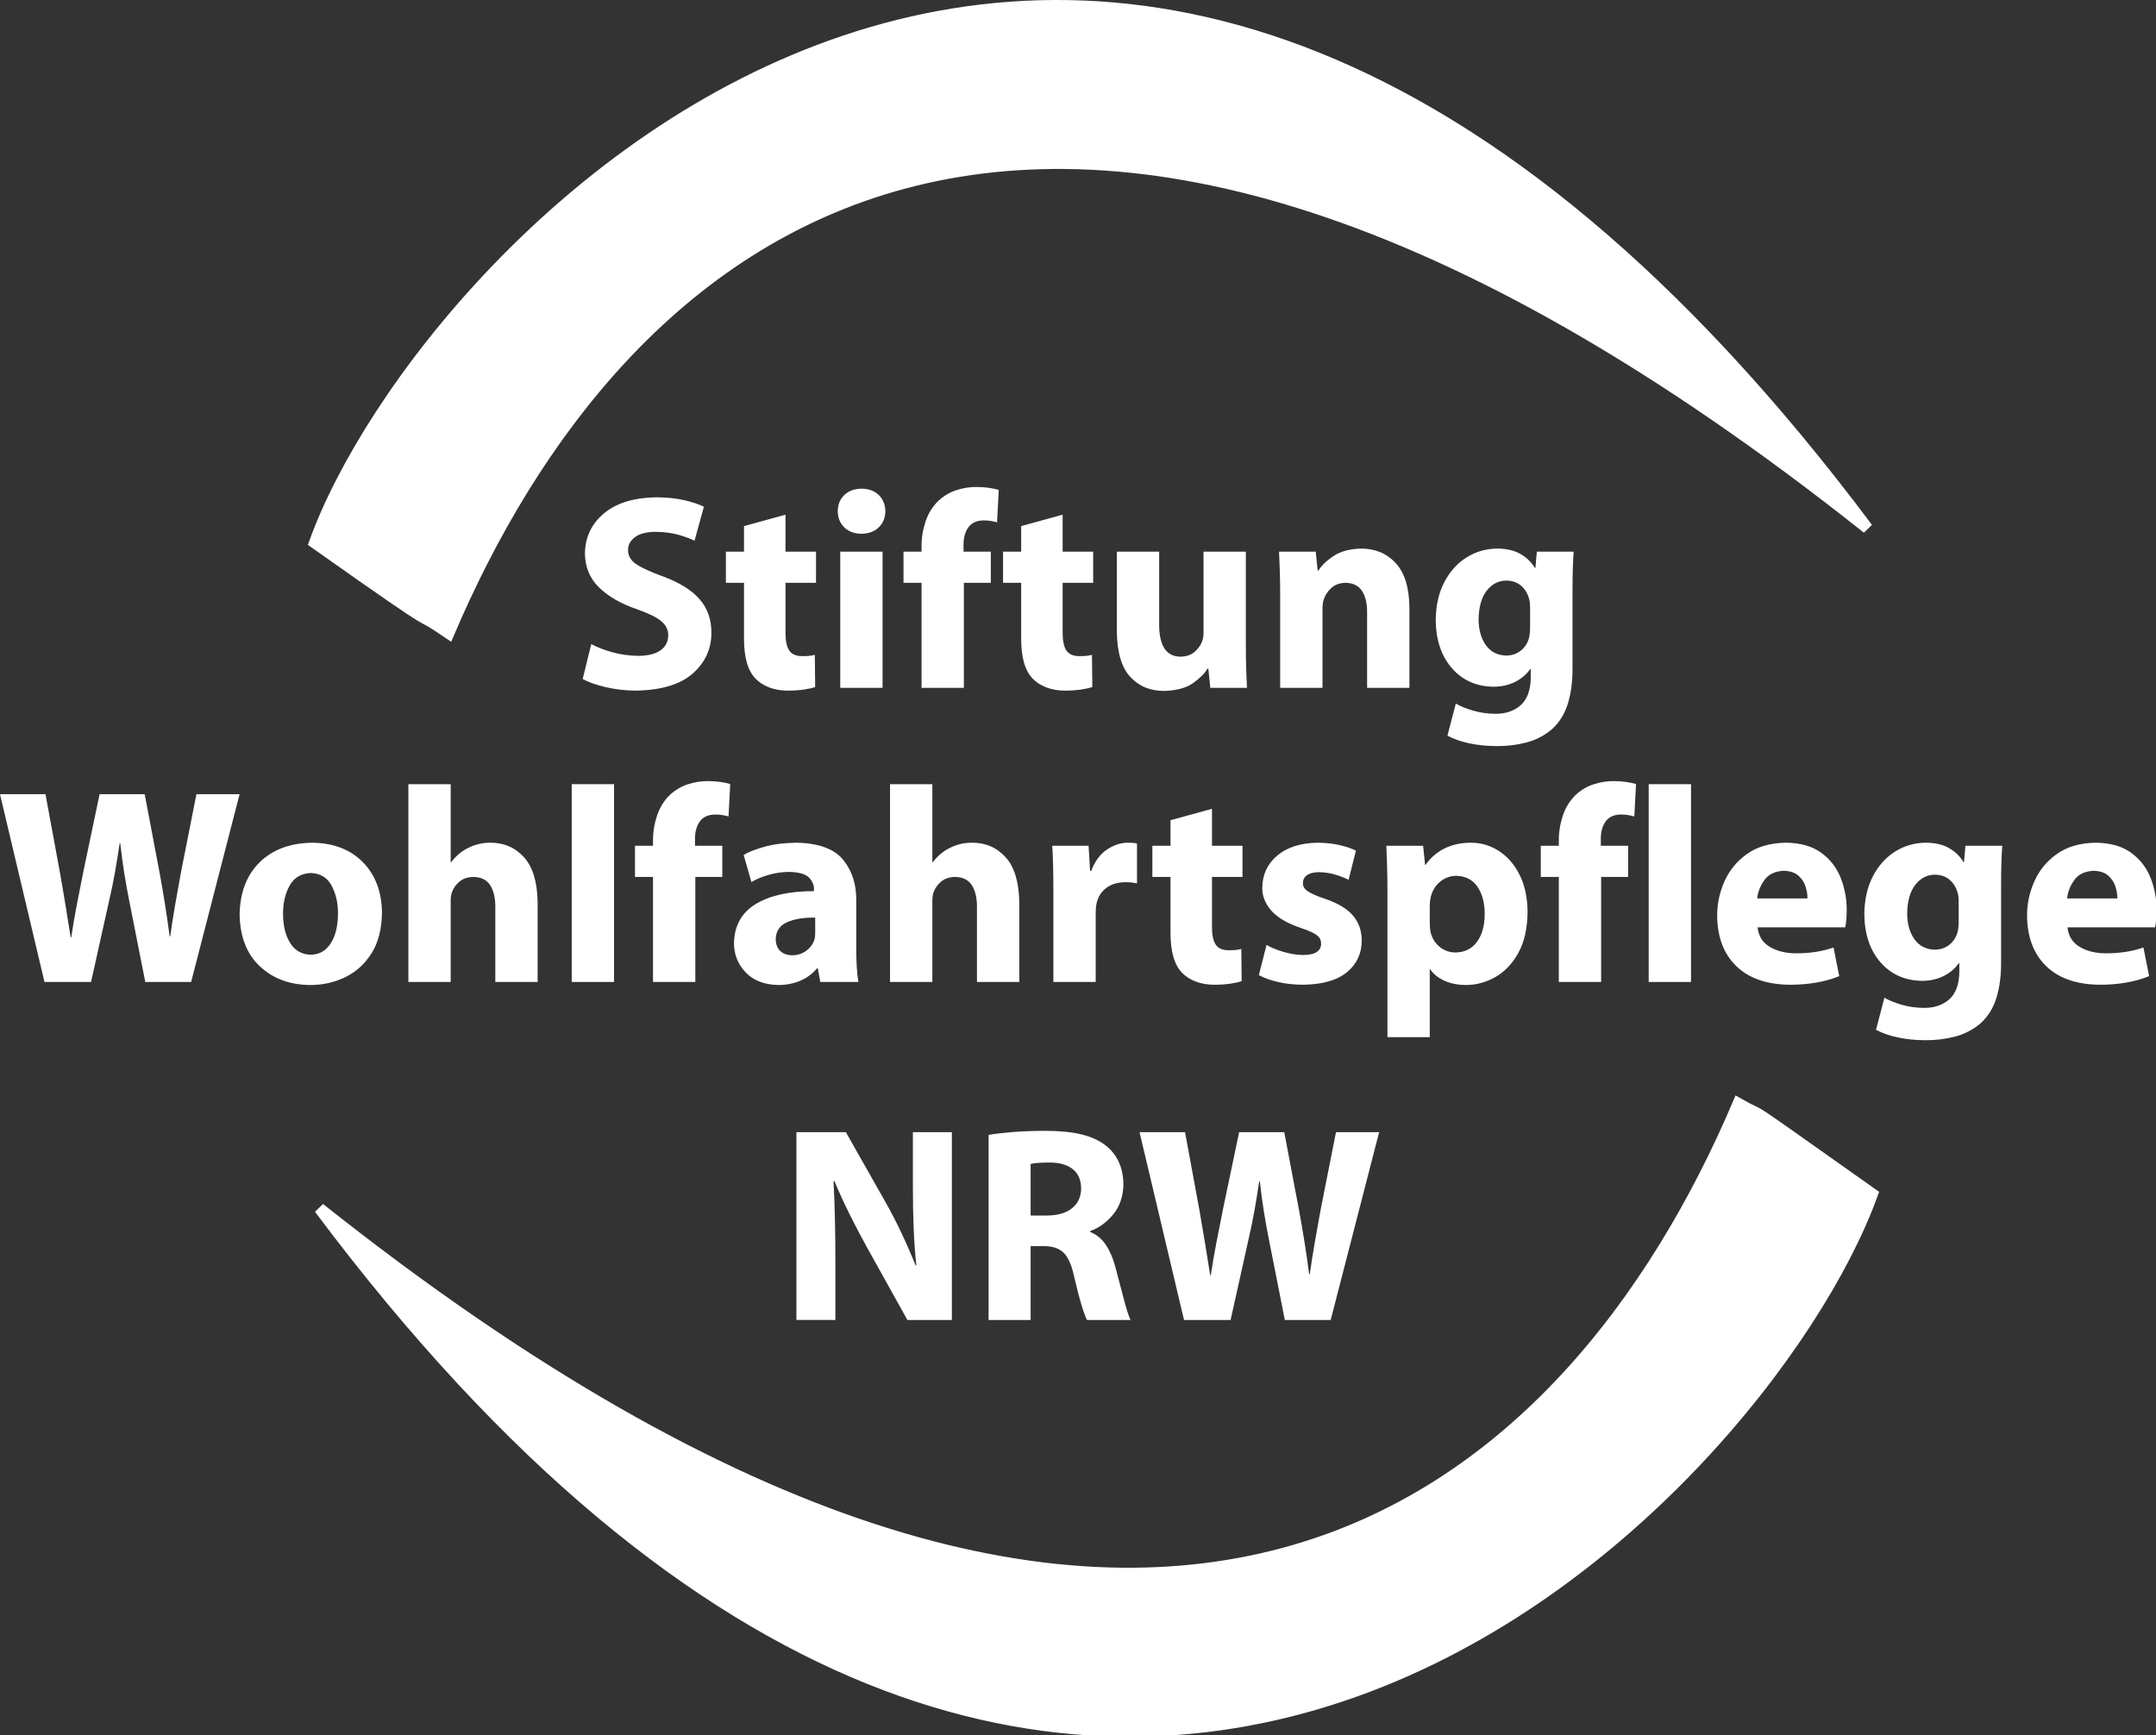
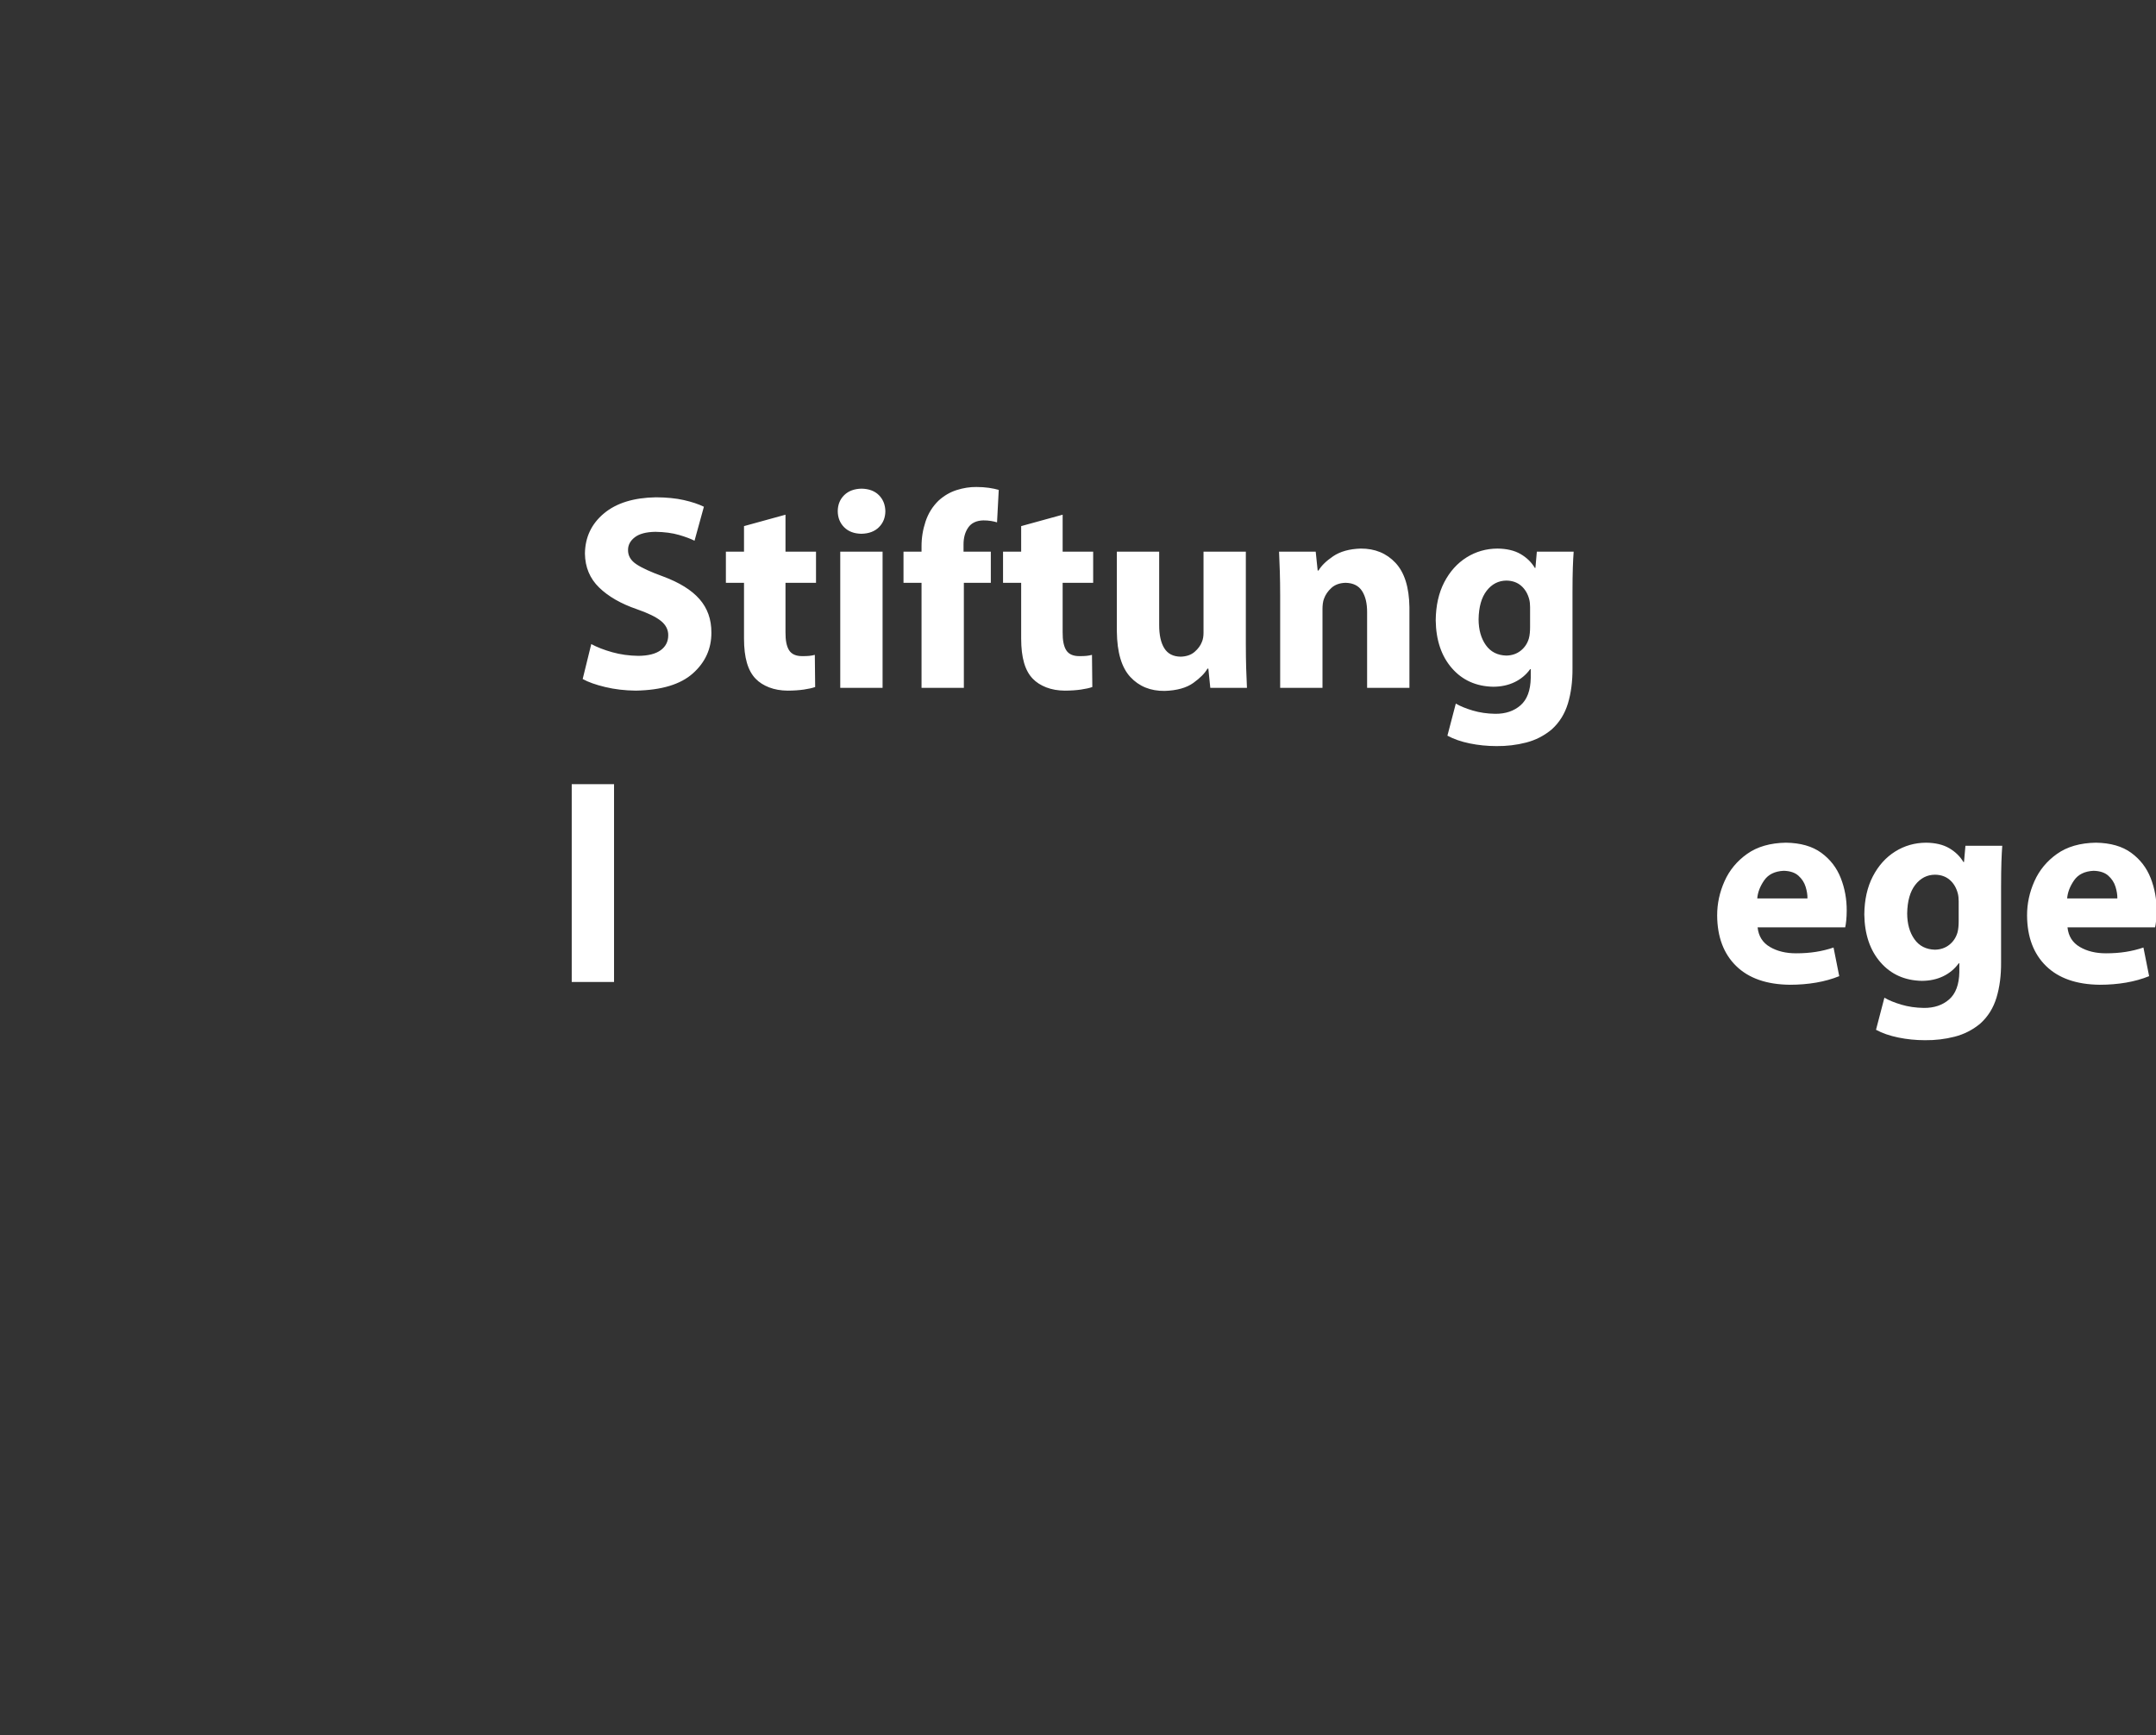
<svg xmlns="http://www.w3.org/2000/svg" width="369" height="297" viewBox="0 0 369 297">
  <rect x="0" y="0" width="369" height="297" fill="#333333" stroke="none" />
  <g fill="none" fill-rule="evenodd">
-     <path fill="#FFF" d="M142.977 225.932L142.977 216.271C142.978 213.649 142.953 211.178 142.903 208.859 142.852 206.539 142.771 204.318 142.66 202.196L142.819 202.181C143.614 204.087 144.501 206.019 145.478 207.975 146.456 209.932 147.432 211.788 148.406 213.544L155.3 225.932 162.913 225.932 162.913 193.793 156.242 193.793 156.242 203.144C156.238 205.569 156.28 207.886 156.367 210.095 156.455 212.304 156.608 214.465 156.828 216.579L156.704 216.594C155.971 214.758 155.155 212.889 154.255 210.987 153.355 209.085 152.42 207.282 151.449 205.577L144.773 193.793 136.306 193.793 136.306 225.927 142.977 225.932zM176.393 199.224C176.646 199.157 177.039 199.1 177.573 199.054 178.107 199.007 178.809 198.983 179.678 198.981 181.36 198.992 182.669 199.37 183.607 200.115 184.545 200.86 185.021 201.966 185.036 203.435 185.021 204.846 184.509 205.964 183.501 206.788 182.492 207.614 181.076 208.035 179.251 208.053L176.393 208.053 176.393 199.224zM169.197 225.932L176.393 225.932 176.393 213.293 178.562 213.293C180.039 213.273 181.179 213.63 181.98 214.367 182.782 215.104 183.395 216.457 183.82 218.429 184.283 220.426 184.706 222.059 185.087 223.326 185.469 224.592 185.785 225.461 186.036 225.932L193.484 225.932C193.163 225.236 192.776 224.021 192.323 222.287 191.871 220.555 191.393 218.742 190.889 216.847 190.494 215.36 189.956 214.105 189.272 213.083 188.589 212.061 187.694 211.322 186.589 210.865L186.589 210.714C188.036 210.207 189.329 209.279 190.467 207.928 191.605 206.578 192.207 204.881 192.27 202.838 192.267 201.364 192.01 200.064 191.502 198.94 190.993 197.815 190.257 196.871 189.292 196.108 188.151 195.205 186.724 194.552 185.01 194.151 183.295 193.748 181.245 193.551 178.86 193.559 176.908 193.563 175.105 193.629 173.45 193.757 171.796 193.885 170.378 194.049 169.197 194.251L169.197 225.932zM210.616 225.932L213.688 212.128C214.066 210.513 214.399 208.901 214.687 207.291 214.975 205.682 215.252 203.979 215.518 202.181L215.613 202.181C215.815 203.991 216.045 205.697 216.3 207.299 216.555 208.902 216.843 210.5 217.163 212.094L219.899 225.932 227.749 225.932 236.039 193.793 228.652 193.793 226.053 206.923C225.694 208.855 225.353 210.754 225.03 212.62 224.706 214.488 224.417 216.32 224.163 218.117L224.065 218.117C223.834 216.341 223.579 214.571 223.3 212.803 223.021 211.036 222.711 209.218 222.369 207.348L219.8 193.793 212.077 193.793 209.324 206.925C208.915 208.932 208.528 210.888 208.166 212.794 207.803 214.701 207.49 216.531 207.227 218.286L207.128 218.286C206.868 216.633 206.578 214.828 206.258 212.869 205.938 210.911 205.605 208.96 205.259 207.015L202.82 193.793 195.034 193.793 202.646 225.932 210.616 225.932zM15.582 168.079L18.654 154.275C19.032 152.66 19.366 151.048 19.654 149.439 19.942 147.829 20.218 146.126 20.483 144.329L20.579 144.329C20.782 146.138 21.011 147.844 21.267 149.446 21.521 151.049 21.809 152.647 22.128 154.242L24.866 168.079 32.715 168.079 41.005 135.94 33.618 135.94 31.018 149.07C30.66 151.003 30.32 152.902 29.995 154.768 29.672 156.635 29.383 158.467 29.13 160.264L29.032 160.264C28.799 158.488 28.544 156.718 28.265 154.951 27.988 153.183 27.677 151.365 27.334 149.495L24.765 135.94 17.043 135.94 14.29 149.073C13.88 151.079 13.495 153.036 13.132 154.941 12.768 156.848 12.457 158.678 12.194 160.433L12.094 160.433C11.834 158.78 11.543 156.975 11.223 155.016 10.905 153.058 10.57 151.107 10.225 149.163L7.785 135.94-.001 135.94 7.612 168.079 15.582 168.079zM53.175 163.415C51.645 163.373 50.475 162.705 49.667 161.411 48.858 160.118 48.45 158.457 48.443 156.427 48.426 154.625 48.791 153.027 49.537 151.633 50.284 150.238 51.514 149.503 53.229 149.428 54.861 149.503 56.042 150.234 56.772 151.621 57.502 153.008 57.86 154.598 57.847 156.39 57.831 158.519 57.415 160.216 56.597 161.478 55.779 162.739 54.654 163.385 53.223 163.415L53.175 163.415zM53.116 168.6C55.224 168.604 57.205 168.162 59.057 167.273 60.909 166.385 62.416 165.023 63.578 163.189 64.739 161.354 65.338 159.021 65.375 156.188 65.325 152.615 64.237 149.745 62.109 147.579 59.981 145.414 57.107 144.301 53.487 144.243 49.683 144.288 46.666 145.407 44.434 147.599 42.203 149.791 41.062 152.788 41.011 156.591 41.089 160.381 42.249 163.322 44.492 165.415 46.735 167.508 49.593 168.569 53.069 168.6L53.116 168.6zM69.893 168.079L77.136 168.079 77.136 154.244C77.135 153.975 77.151 153.7 77.185 153.418 77.22 153.136 77.282 152.884 77.372 152.66 77.629 151.974 78.059 151.381 78.662 150.883 79.265 150.384 80.05 150.123 81.018 150.099 82.354 150.123 83.317 150.6 83.907 151.532 84.497 152.464 84.786 153.709 84.773 155.267L84.773 168.079 92.017 168.079 92.017 154.473C91.966 150.971 91.185 148.386 89.672 146.72 88.161 145.053 86.224 144.226 83.861 144.239 83.183 144.241 82.522 144.322 81.879 144.482 81.236 144.642 80.635 144.869 80.078 145.163 79.515 145.442 78.994 145.784 78.518 146.19 78.041 146.597 77.613 147.056 77.232 147.568L77.136 147.568 77.136 134.223 69.893 134.223 69.893 168.079z" />
    <polygon fill="#FFF" points="97.851 168.079 105.094 168.079 105.094 134.223 97.851 134.223" />
-     <path fill="#FFF" d="M119.006 168.079L119.006 150.099 123.621 150.099 123.621 144.764 118.95 144.764 118.95 143.572C118.942 142.405 119.209 141.428 119.75 140.642 120.292 139.856 121.155 139.447 122.339 139.416 122.823 139.418 123.256 139.449 123.639 139.511 124.022 139.572 124.37 139.653 124.685 139.751L124.977 134.195C124.475 134.05 123.907 133.932 123.273 133.84 122.639 133.748 121.925 133.702 121.132 133.699 120.046 133.688 118.935 133.861 117.797 134.217 116.66 134.574 115.622 135.177 114.685 136.027 113.659 137.018 112.913 138.213 112.448 139.612 111.984 141.011 111.755 142.431 111.762 143.873L111.762 144.764 108.676 144.764 108.676 150.099 111.762 150.099 111.762 168.079 119.006 168.079zM139.522 159.609C139.523 159.814 139.515 160.023 139.496 160.236 139.477 160.448 139.441 160.649 139.387 160.838 139.134 161.602 138.671 162.233 138 162.733 137.328 163.233 136.542 163.492 135.64 163.509 134.799 163.511 134.114 163.281 133.585 162.821 133.055 162.359 132.782 161.662 132.765 160.726 132.808 159.361 133.458 158.402 134.714 157.848 135.971 157.295 137.573 157.033 139.522 157.062L139.522 159.609zM146.549 154.311C146.609 151.496 145.877 149.133 144.354 147.223 142.83 145.313 140.159 144.319 136.341 144.242 134.201 144.271 132.361 144.504 130.82 144.94 129.279 145.375 128.097 145.84 127.274 146.334L128.61 150.977C129.41 150.497 130.379 150.09 131.517 149.757 132.656 149.424 133.83 149.251 135.04 149.237 136.793 149.281 137.954 149.626 138.523 150.271 139.092 150.916 139.354 151.572 139.306 152.24L139.306 152.537C135.128 152.526 131.816 153.255 129.37 154.724 126.925 156.195 125.674 158.442 125.62 161.466 125.637 163.391 126.3 165.046 127.61 166.428 128.919 167.811 130.771 168.536 133.164 168.6 134.553 168.598 135.816 168.356 136.956 167.875 138.094 167.394 139.049 166.687 139.818 165.755L139.973 165.755 140.399 168.079 146.921 168.079C146.795 167.411 146.701 166.584 146.641 165.6 146.58 164.617 146.549 163.562 146.549 162.437L146.549 154.311zM152.327 168.079L159.571 168.079 159.571 154.244C159.569 153.975 159.585 153.7 159.62 153.418 159.654 153.136 159.716 152.884 159.806 152.66 160.063 151.974 160.493 151.381 161.096 150.883 161.699 150.384 162.484 150.123 163.452 150.099 164.788 150.123 165.751 150.6 166.341 151.532 166.931 152.464 167.22 153.709 167.207 155.267L167.207 168.079 174.451 168.079 174.451 154.473C174.4 150.971 173.619 148.386 172.106 146.72 170.595 145.053 168.658 144.226 166.295 144.239 165.617 144.241 164.956 144.322 164.313 144.482 163.67 144.642 163.07 144.869 162.512 145.163 161.949 145.442 161.429 145.784 160.952 146.19 160.475 146.597 160.047 147.056 159.666 147.568L159.571 147.568 159.571 134.223 152.327 134.223 152.327 168.079zM180.285 168.079L187.528 168.079 187.528 156.291C187.528 155.995 187.539 155.711 187.561 155.437 187.584 155.163 187.617 154.911 187.663 154.679 187.917 153.534 188.474 152.638 189.334 151.99 190.193 151.342 191.295 151.013 192.638 151.001 193.041 151.002 193.399 151.02 193.714 151.058 194.028 151.095 194.323 151.143 194.599 151.203L194.599 144.382C194.341 144.323 194.098 144.285 193.873 144.267 193.648 144.249 193.373 144.242 193.05 144.242 191.872 144.232 190.689 144.613 189.501 145.386 188.312 146.159 187.395 147.393 186.751 149.09L186.573 149.09 186.309 144.764 180.094 144.764C180.159 145.748 180.206 146.852 180.238 148.076 180.269 149.3 180.285 150.758 180.285 152.449L180.285 168.079zM200.331 140.394L200.331 144.763 197.229 144.763 197.229 150.098 200.331 150.098 200.331 159.629C200.33 161.279 200.496 162.67 200.829 163.805 201.161 164.94 201.664 165.85 202.338 166.535 202.93 167.146 203.693 167.634 204.63 167.998 205.566 168.361 206.626 168.546 207.808 168.556 208.834 168.551 209.754 168.49 210.569 168.371 211.384 168.253 212.03 168.107 212.509 167.933L212.451 162.431C212.12 162.517 211.801 162.575 211.494 162.605 211.186 162.635 210.787 162.65 210.294 162.648 209.227 162.652 208.479 162.32 208.05 161.649 207.62 160.978 207.414 159.943 207.43 158.542L207.43 150.098 212.654 150.098 212.654 144.763 207.43 144.763 207.43 138.441 200.331 140.394zM215.454 166.91C216.357 167.395 217.459 167.788 218.759 168.089 220.058 168.389 221.475 168.543 223.01 168.552 226.344 168.509 228.852 167.792 230.534 166.403 232.216 165.014 233.058 163.212 233.059 160.996 233.061 159.308 232.561 157.88 231.559 156.709 230.557 155.538 228.96 154.582 226.767 153.84 225.364 153.368 224.38 152.937 223.813 152.548 223.248 152.158 222.975 151.694 222.997 151.156 223.002 150.567 223.244 150.108 223.722 149.782 224.2 149.455 224.884 149.289 225.77 149.284 226.776 149.305 227.731 149.455 228.636 149.734 229.541 150.014 230.266 150.301 230.811 150.596L232.07 145.603C231.345 145.232 230.415 144.915 229.281 144.653 228.147 144.391 226.893 144.254 225.518 144.243 222.595 144.289 220.292 145.02 218.611 146.435 216.931 147.851 216.073 149.676 216.039 151.908 216.001 153.292 216.5 154.593 217.535 155.808 218.57 157.026 220.289 158.041 222.69 158.855 224.002 159.286 224.904 159.696 225.398 160.086 225.893 160.474 226.128 160.961 226.102 161.543 226.109 162.141 225.863 162.61 225.364 162.948 224.864 163.285 224.073 163.457 222.988 163.464 221.889 163.442 220.753 163.255 219.582 162.902 218.411 162.55 217.474 162.16 216.767 161.734L215.454 166.91zM244.706 154.867C244.707 154.422 244.762 153.99 244.871 153.573 245.116 152.494 245.638 151.619 246.436 150.947 247.235 150.275 248.161 149.929 249.213 149.908 250.831 149.949 252.051 150.575 252.873 151.786 253.694 152.998 254.105 154.55 254.107 156.443 254.095 158.448 253.651 160.041 252.778 161.221 251.904 162.402 250.678 163.007 249.098 163.034 248.031 163.013 247.12 162.681 246.364 162.044 245.607 161.405 245.103 160.59 244.852 159.598 244.752 159.136 244.703 158.633 244.706 158.088L244.706 154.867zM237.463 177.522L244.706 177.522 244.706 165.934 244.802 165.934C245.331 166.721 246.12 167.357 247.17 167.846 248.22 168.333 249.448 168.585 250.856 168.599 252.621 168.602 254.305 168.152 255.908 167.249 257.512 166.346 258.827 164.97 259.853 163.121 260.881 161.273 261.412 158.934 261.446 156.104 261.422 153.617 260.963 151.49 260.072 149.723 259.181 147.957 258.006 146.603 256.548 145.663 255.09 144.722 253.499 144.248 251.774 144.239 250.075 144.242 248.572 144.566 247.263 145.209 245.955 145.851 244.866 146.789 243.997 148.023L243.902 148.023 243.566 144.763 237.271 144.763C237.324 145.854 237.368 147.049 237.405 148.349 237.441 149.648 237.461 151.062 237.463 152.593L237.463 177.522zM274.036 168.079L274.036 150.099 278.651 150.099 278.651 144.764 273.979 144.764 273.979 143.572C273.972 142.405 274.239 141.428 274.78 140.642 275.321 139.856 276.185 139.447 277.37 139.416 277.852 139.418 278.286 139.449 278.669 139.511 279.052 139.572 279.4 139.653 279.715 139.751L280.007 134.195C279.505 134.05 278.937 133.932 278.303 133.84 277.669 133.748 276.955 133.702 276.162 133.699 275.076 133.688 273.965 133.861 272.827 134.217 271.69 134.574 270.652 135.177 269.715 136.027 268.688 137.018 267.943 138.213 267.478 139.612 267.014 141.011 266.785 142.431 266.793 143.873L266.793 144.764 263.706 144.764 263.706 150.099 266.793 150.099 266.793 168.079 274.036 168.079z" />
-     <polygon fill="#FFF" points="282.175 168.079 289.418 168.079 289.418 134.223 282.175 134.223" />
    <path fill="#FFF" d="M300.755 153.777C300.839 152.736 301.233 151.707 301.937 150.69 302.64 149.673 303.751 149.126 305.27 149.049 306.361 149.076 307.205 149.355 307.799 149.887 308.394 150.42 308.804 151.049 309.029 151.776 309.255 152.502 309.36 153.169 309.346 153.777L300.755 153.777zM315.806 158.731C315.872 158.457 315.932 158.07 315.983 157.571 316.034 157.073 316.062 156.505 316.065 155.868 316.076 153.909 315.736 152.049 315.047 150.291 314.357 148.531 313.247 147.091 311.717 145.972 310.188 144.853 308.17 144.276 305.662 144.238 302.976 144.283 300.763 144.921 299.024 146.153 297.284 147.386 295.993 148.947 295.151 150.838 294.308 152.727 293.889 154.681 293.893 156.698 293.917 160.37 295.003 163.255 297.151 165.351 299.3 167.448 302.365 168.516 306.346 168.556 307.918 168.556 309.415 168.433 310.839 168.188 312.262 167.943 313.577 167.575 314.786 167.084L313.811 162.183C312.844 162.513 311.839 162.76 310.796 162.925 309.753 163.09 308.621 163.173 307.402 163.173 305.658 163.175 304.163 162.812 302.918 162.081 301.673 161.35 300.972 160.234 300.815 158.731L315.806 158.731zM335.228 157.703C335.228 158.013 335.214 158.34 335.183 158.682 335.152 159.026 335.098 159.341 335.019 159.625 334.765 160.487 334.296 161.186 333.615 161.724 332.93 162.261 332.113 162.537 331.159 162.554 329.639 162.513 328.471 161.914 327.654 160.76 326.836 159.604 326.423 158.138 326.414 156.359 326.447 154.231 326.911 152.596 327.8 151.452 328.692 150.307 329.817 149.729 331.171 149.718 332.188 149.731 333.029 150.026 333.697 150.603 334.365 151.18 334.827 151.955 335.082 152.929 335.132 153.128 335.17 153.343 335.193 153.572 335.216 153.802 335.228 154.034 335.228 154.268L335.228 157.703zM342.486 151.714C342.488 149.999 342.507 148.595 342.545 147.501 342.582 146.408 342.63 145.495 342.687 144.764L336.385 144.764 336.14 147.553 336.045 147.553C335.461 146.575 334.647 145.783 333.603 145.176 332.56 144.569 331.24 144.257 329.64 144.239 327.707 144.251 325.945 144.756 324.356 145.752 322.767 146.749 321.495 148.163 320.541 149.996 319.589 151.83 319.099 154.007 319.077 156.527 319.127 159.923 320.05 162.651 321.846 164.713 323.642 166.773 326.003 167.832 328.932 167.888 330.288 167.882 331.505 167.619 332.582 167.099 333.663 166.578 334.548 165.837 335.245 164.875L335.341 164.875 335.341 166.376C335.303 168.517 334.721 170.081 333.596 171.065 332.471 172.049 331.031 172.534 329.272 172.52 327.884 172.501 326.598 172.314 325.414 171.962 324.231 171.609 323.264 171.213 322.515 170.773L321.079 176.264C322.147 176.843 323.418 177.285 324.894 177.588 326.37 177.892 327.892 178.045 329.462 178.047 331.204 178.066 332.892 177.866 334.531 177.447 336.17 177.027 337.639 176.275 338.937 175.188 340.243 174.01 341.164 172.531 341.704 170.75 342.243 168.97 342.503 166.953 342.486 164.7L342.486 151.714zM353.793 153.777C353.877 152.736 354.272 151.707 354.975 150.69 355.678 149.673 356.789 149.126 358.308 149.049 359.399 149.076 360.242 149.355 360.837 149.887 361.432 150.42 361.842 151.049 362.067 151.776 362.293 152.502 362.398 153.169 362.384 153.777L353.793 153.777zM368.844 158.731C368.91 158.457 368.97 158.07 369.022 157.571 369.072 157.073 369.1 156.505 369.103 155.868 369.114 153.909 368.775 152.049 368.085 150.291 367.395 148.531 366.285 147.091 364.756 145.972 363.226 144.853 361.208 144.276 358.701 144.238 356.014 144.283 353.801 144.921 352.062 146.153 350.322 147.386 349.031 148.947 348.189 150.838 347.346 152.727 346.927 154.681 346.932 156.698 346.955 160.37 348.041 163.255 350.189 165.351 352.338 167.448 355.402 168.516 359.384 168.556 360.956 168.556 362.453 168.433 363.877 168.188 365.3 167.943 366.616 167.575 367.824 167.084L366.849 162.183C365.882 162.513 364.877 162.76 363.834 162.925 362.791 163.09 361.659 163.173 360.44 163.173 358.695 163.175 357.201 162.812 355.956 162.081 354.711 161.35 354.01 160.234 353.853 158.731L368.844 158.731zM99.726 116.224C100.661 116.745 101.942 117.202 103.572 117.594 105.202 117.986 106.947 118.192 108.809 118.212 113.218 118.133 116.481 117.146 118.598 115.251 120.715 113.357 121.768 111.031 121.754 108.272 121.763 106.017 121.088 104.112 119.729 102.557 118.371 101 116.276 99.699 113.444 98.652 111.37 97.903 109.856 97.208 108.902 96.569 107.947 95.929 107.476 95.118 107.489 94.135 107.486 93.287 107.87 92.564 108.641 91.966 109.412 91.368 110.588 91.055 112.168 91.028 113.733 91.054 115.081 91.232 116.212 91.563 117.343 91.894 118.228 92.224 118.869 92.554L120.472 86.735C119.532 86.279 118.387 85.899 117.038 85.595 115.69 85.29 114.102 85.132 112.276 85.12 108.461 85.18 105.488 86.101 103.358 87.884 101.228 89.667 100.146 91.957 100.111 94.754 100.146 97.085 100.954 99.019 102.535 100.558 104.116 102.097 106.265 103.333 108.982 104.268 110.891 104.925 112.27 105.596 113.119 106.282 113.968 106.968 114.384 107.793 114.368 108.759 114.363 109.83 113.929 110.678 113.064 111.302 112.2 111.926 110.93 112.245 109.256 112.259 107.68 112.239 106.188 112.032 104.782 111.637 103.375 111.242 102.18 110.777 101.196 110.241L99.726 116.224zM127.338 90.052L127.338 94.421 124.236 94.421 124.236 99.757 127.338 99.757 127.338 109.287C127.338 110.937 127.503 112.328 127.836 113.463 128.168 114.598 128.671 115.508 129.344 116.192 129.936 116.804 130.7 117.292 131.637 117.656 132.573 118.019 133.632 118.205 134.814 118.214 135.84 118.209 136.761 118.147 137.576 118.029 138.39 117.911 139.037 117.765 139.516 117.592L139.458 112.09C139.127 112.175 138.808 112.232 138.501 112.262 138.193 112.293 137.794 112.308 137.3 112.305 136.234 112.31 135.486 111.977 135.057 111.306 134.627 110.636 134.421 109.6 134.437 108.2L134.437 99.757 139.661 99.757 139.661 94.421 134.437 94.421 134.437 88.098 127.338 90.052zM147.441 91.362C148.708 91.336 149.704 90.962 150.428 90.239 151.153 89.517 151.521 88.601 151.53 87.492 151.503 86.37 151.131 85.454 150.414 84.742 149.696 84.031 148.711 83.665 147.458 83.642 146.21 83.665 145.221 84.033 144.492 84.745 143.763 85.458 143.392 86.373 143.38 87.492 143.391 88.601 143.755 89.517 144.471 90.239 145.187 90.962 146.161 91.336 147.393 91.362L147.441 91.362zM143.809 117.736L151.053 117.736 151.053 94.42 143.809 94.42 143.809 117.736zM164.965 117.736L164.965 99.756 169.58 99.756 169.58 94.42 164.909 94.42 164.909 93.229C164.901 92.062 165.168 91.085 165.709 90.299 166.251 89.513 167.113 89.104 168.298 89.072 168.782 89.075 169.215 89.106 169.597 89.168 169.981 89.229 170.329 89.31 170.644 89.408L170.936 83.852C170.434 83.707 169.866 83.589 169.232 83.497 168.598 83.405 167.884 83.358 167.09 83.356 166.005 83.345 164.894 83.518 163.756 83.874 162.619 84.23 161.581 84.833 160.644 85.683 159.618 86.675 158.872 87.87 158.407 89.269 157.943 90.668 157.714 92.088 157.721 93.529L157.721 94.42 154.635 94.42 154.635 99.756 157.721 99.756 157.721 117.736 164.965 117.736zM174.773 90.052L174.773 94.421 171.671 94.421 171.671 99.757 174.773 99.757 174.773 109.287C174.773 110.937 174.939 112.328 175.271 113.463 175.603 114.598 176.106 115.508 176.779 116.192 177.371 116.804 178.135 117.292 179.072 117.656 180.008 118.019 181.068 118.205 182.249 118.214 183.275 118.209 184.196 118.147 185.011 118.029 185.826 117.911 186.472 117.765 186.951 117.592L186.893 112.09C186.562 112.175 186.243 112.232 185.936 112.262 185.628 112.293 185.228 112.308 184.736 112.305 183.669 112.31 182.921 111.977 182.492 111.306 182.063 110.636 181.856 109.6 181.872 108.2L181.872 99.757 187.096 99.757 187.096 94.421 181.872 94.421 181.872 88.098 174.773 90.052zM213.226 94.421L205.983 94.421 205.983 108.314C205.983 108.606 205.961 108.88 205.917 109.141 205.874 109.401 205.807 109.638 205.715 109.852 205.482 110.475 205.066 111.047 204.466 111.57 203.867 112.091 203.071 112.368 202.079 112.4 200.796 112.386 199.86 111.904 199.269 110.954 198.677 110.004 198.386 108.668 198.394 106.948L198.394 94.421 191.15 94.421 191.15 108.126C191.195 111.686 191.966 114.272 193.464 115.882 194.963 117.495 196.919 118.287 199.332 118.261 201.427 118.192 203.062 117.736 204.237 116.894 205.411 116.049 206.218 115.233 206.659 114.444L206.81 114.444 207.143 117.737 213.417 117.737C213.365 116.766 213.321 115.657 213.284 114.41 213.247 113.162 213.228 111.781 213.226 110.263L213.226 94.421zM219.101 117.736L226.344 117.736 226.344 104.285C226.343 103.955 226.362 103.632 226.401 103.316 226.441 103 226.506 102.726 226.598 102.493 226.846 101.793 227.274 101.169 227.879 100.622 228.485 100.075 229.287 99.786 230.284 99.756 231.584 99.779 232.529 100.247 233.116 101.159 233.703 102.072 233.991 103.291 233.981 104.815L233.981 117.736 241.224 117.736 241.224 103.937C241.174 100.515 240.38 97.984 238.842 96.342 237.303 94.7 235.321 93.885 232.892 93.896 230.942 93.958 229.369 94.397 228.17 95.211 226.972 96.025 226.138 96.839 225.67 97.653L225.519 97.653 225.184 94.42 218.91 94.42C218.961 95.463 219.006 96.603 219.042 97.839 219.08 99.075 219.099 100.418 219.101 101.868L219.101 117.736zM261.874 107.361C261.876 107.67 261.86 107.997 261.83 108.34 261.799 108.684 261.744 108.998 261.666 109.282 261.412 110.144 260.944 110.843 260.261 111.381 259.578 111.918 258.76 112.194 257.806 112.211 256.286 112.17 255.118 111.572 254.301 110.417 253.483 109.262 253.07 107.796 253.061 106.016 253.094 103.889 253.557 102.253 254.447 101.109 255.339 99.965 256.463 99.387 257.818 99.375 258.834 99.389 259.676 99.684 260.344 100.261 261.011 100.838 261.473 101.612 261.728 102.586 261.779 102.785 261.816 103 261.84 103.23 261.863 103.459 261.875 103.691 261.874 103.926L261.874 107.361zM269.133 101.371C269.135 99.656 269.154 98.252 269.191 97.158 269.229 96.065 269.277 95.153 269.333 94.421L263.031 94.421 262.787 97.21 262.692 97.21C262.107 96.232 261.294 95.44 260.251 94.834 259.207 94.227 257.887 93.914 256.287 93.896 254.353 93.908 252.592 94.413 251.002 95.41 249.413 96.406 248.142 97.821 247.188 99.653 246.235 101.486 245.747 103.664 245.723 106.185 245.773 109.58 246.697 112.309 248.493 114.37 250.289 116.431 252.65 117.489 255.578 117.546 256.935 117.539 258.151 117.276 259.23 116.756 260.309 116.235 261.196 115.494 261.892 114.532L261.987 114.532 261.987 116.033C261.949 118.175 261.368 119.738 260.243 120.722 259.118 121.706 257.677 122.192 255.919 122.178 254.53 122.158 253.244 121.971 252.061 121.619 250.877 121.267 249.911 120.87 249.162 120.43L247.725 125.921C248.793 126.5 250.064 126.942 251.541 127.246 253.017 127.549 254.54 127.702 256.109 127.705 257.85 127.723 259.539 127.524 261.178 127.104 262.816 126.685 264.285 125.932 265.583 124.846 266.889 123.668 267.811 122.188 268.351 120.407 268.89 118.627 269.15 116.61 269.133 114.358L269.133 101.371z" />
-     <path fill="#FFF" stroke="#FFF" stroke-width="1.936" d="M76.793 108.385C105.28 41.469 175.267-24.196 319.613 90.422 188.925-84.238 72.187 41.829 53.851 92.899 79.279 110.873 69.005 103.099 76.793 108.385zM297.508 188.875C269.021 255.792 199.034 321.457 54.687 206.839 185.376 381.5 302.114 255.433 320.45 204.363 295.022 186.388 303.697 192.405 297.508 188.875z" />
  </g>
</svg>